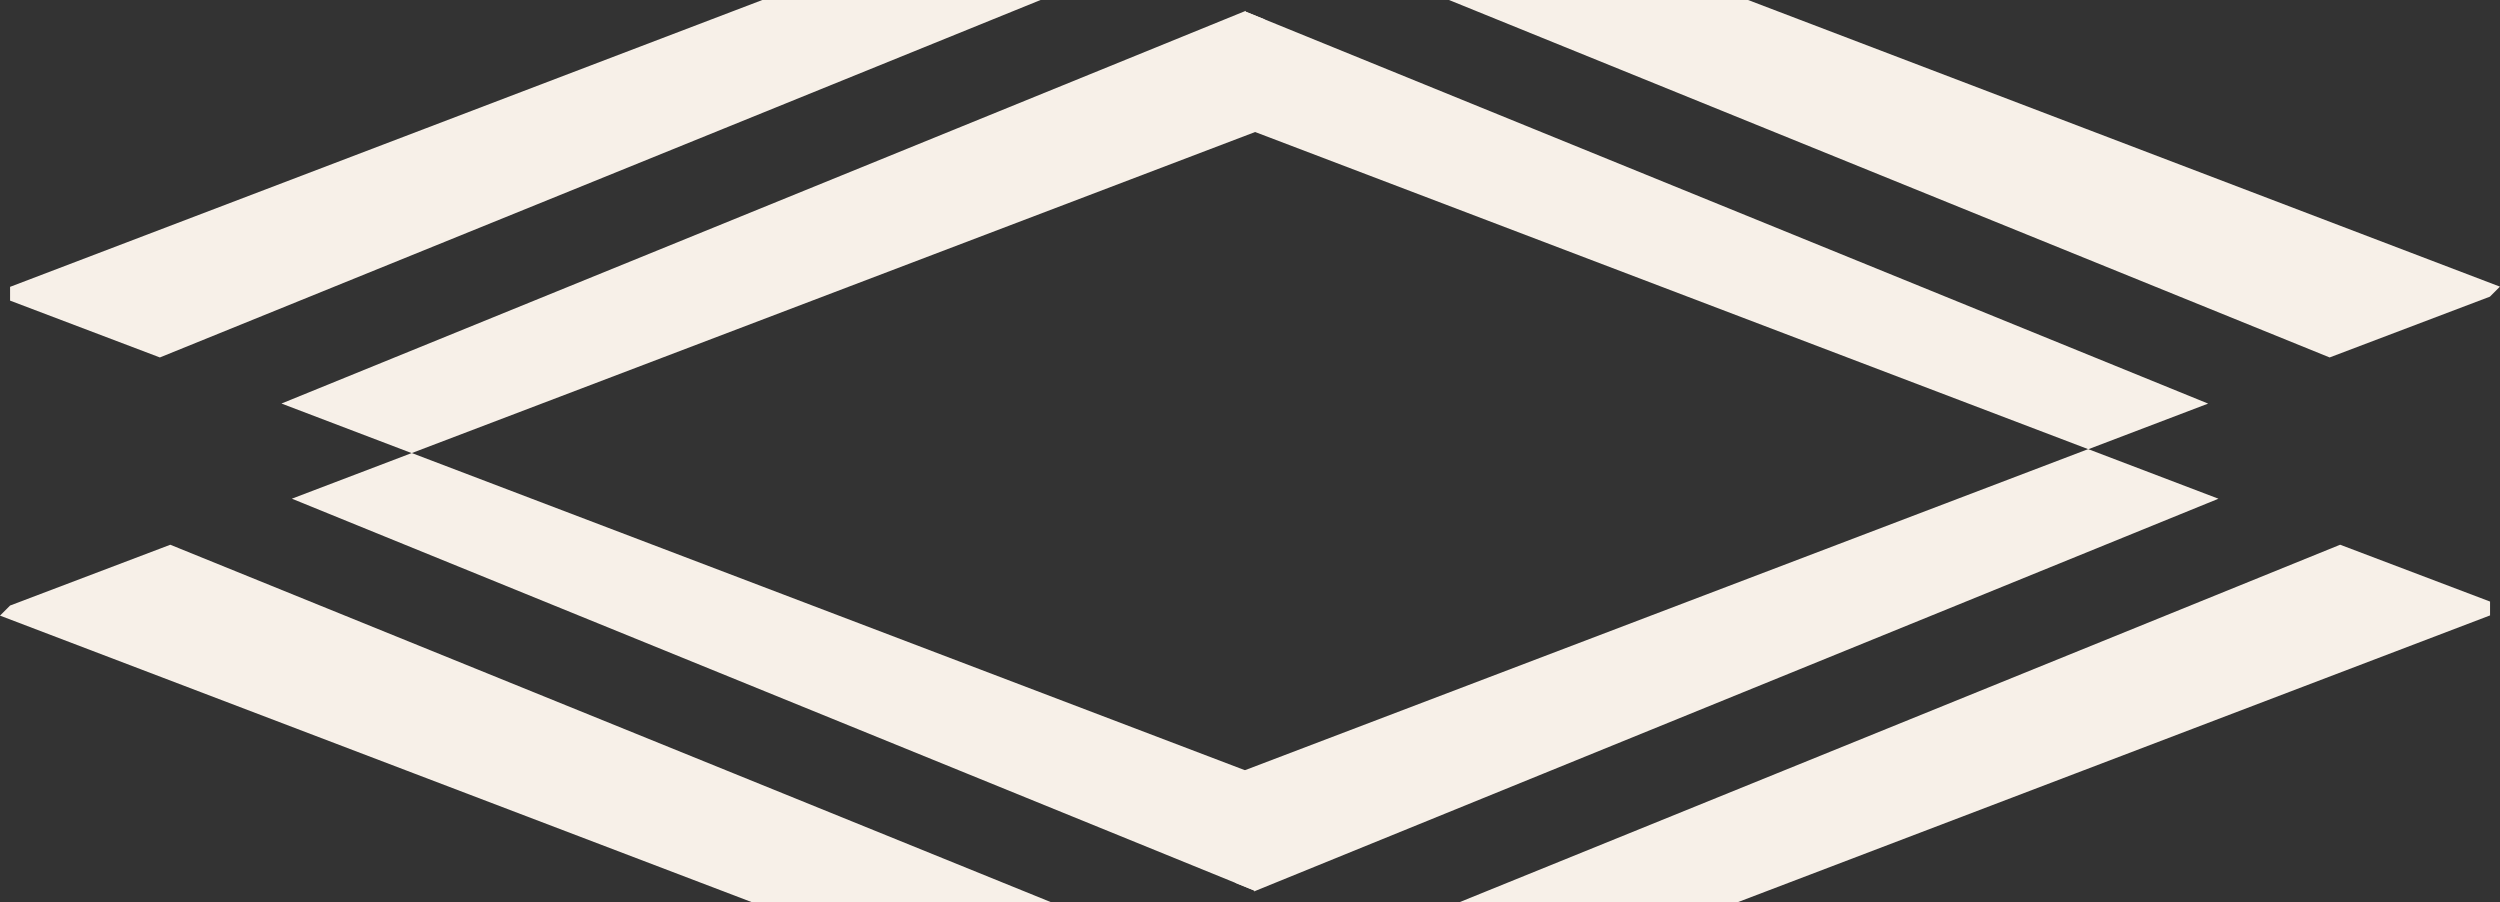
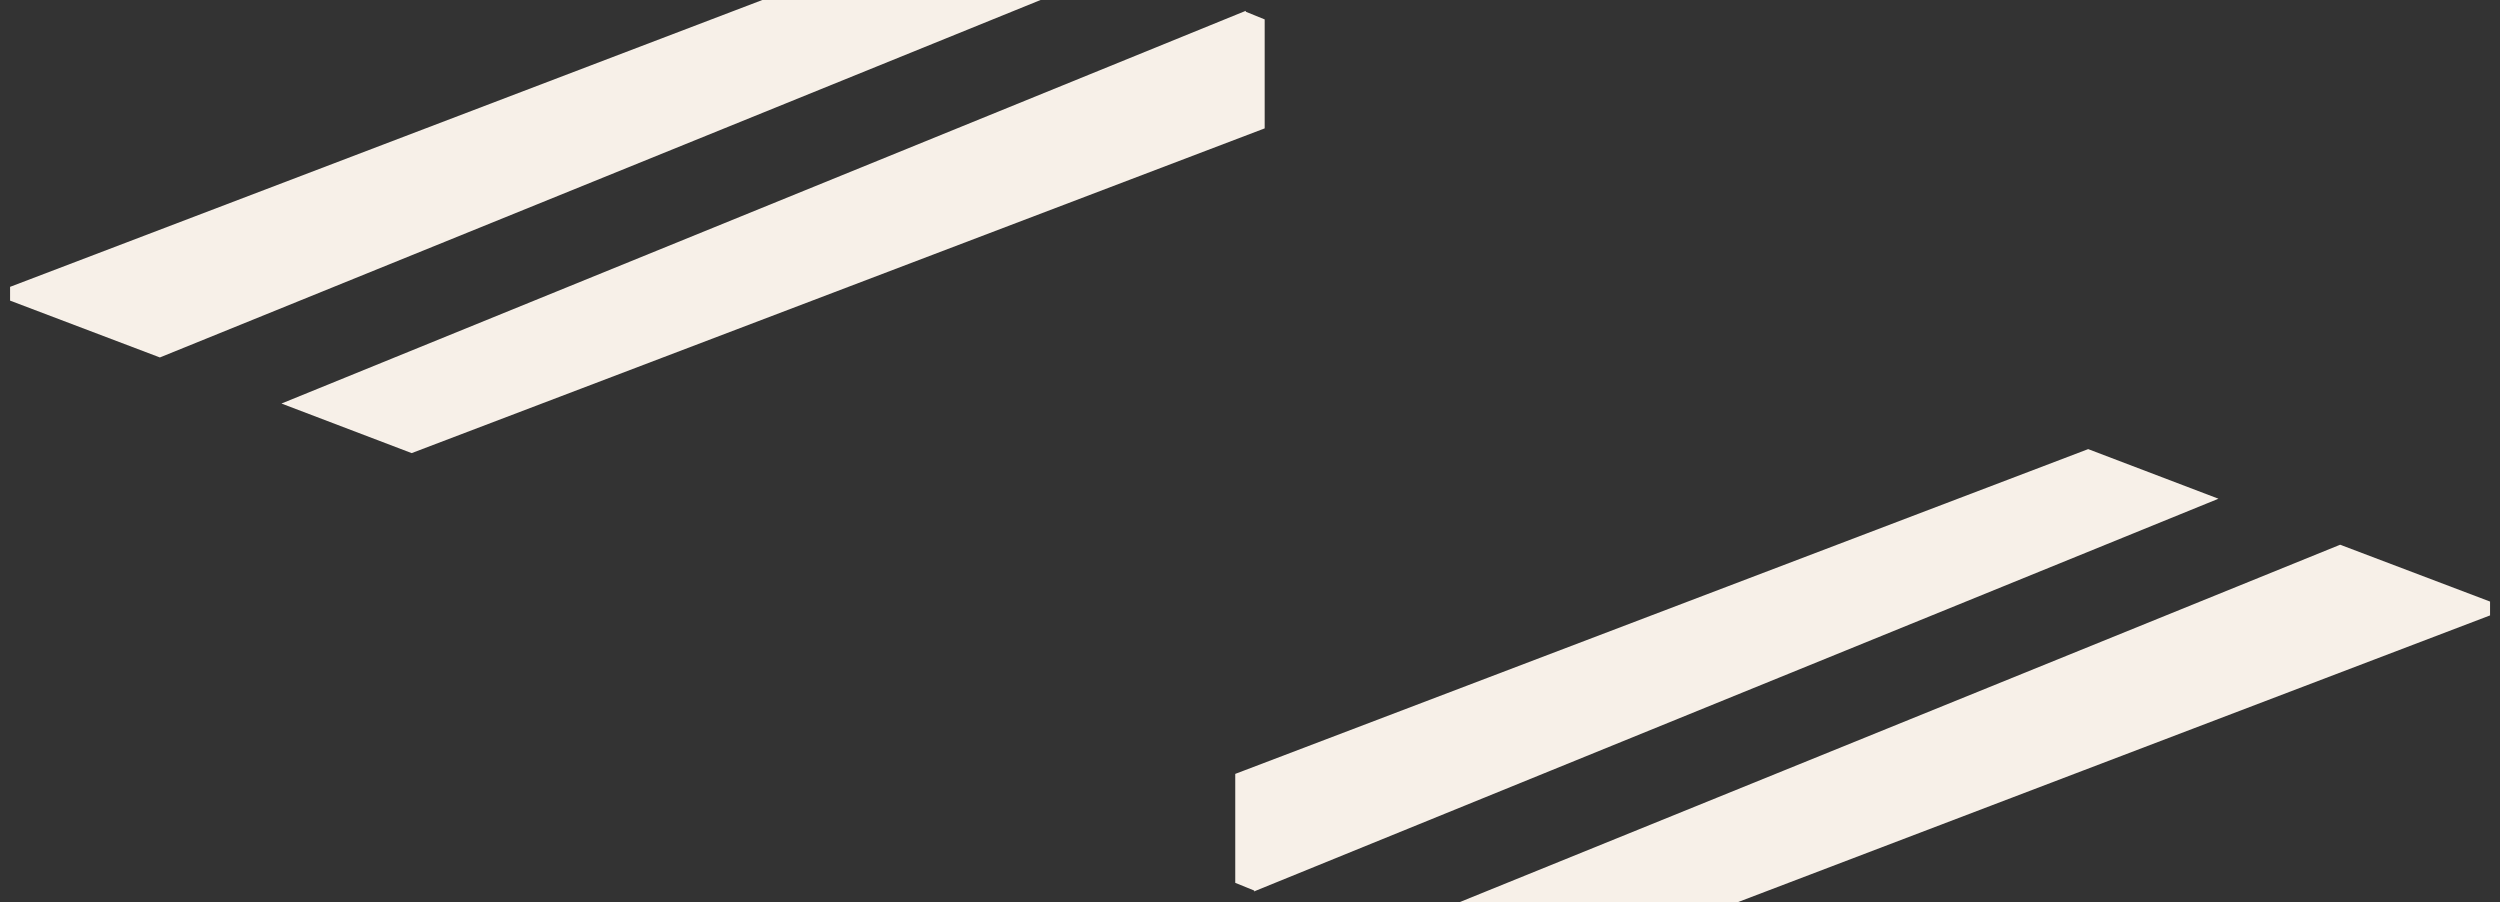
<svg xmlns="http://www.w3.org/2000/svg" viewBox="0 0 372.15 134.3" id="Camada_2">
  <rect x="0" y="0" width="372.15" height="134.3" fill="#333333" stroke="none" />
  <defs>
    <style>
      .cls-1 {
        fill: #f7f0e8;
      }
    </style>
  </defs>
  <g data-name="Camada_1" id="Camada_1-2">
    <g>
-       <path d="M25.35,81.09L1.5,90.14l-1.5,1.5,111.93,42.66h44.53L25.35,81.09ZM185.3,114.66l-124.01-47.21-17.83,6.79,140.43,57.18,2.83,1.15v-17.38l-1.42-.54ZM61.29,67.44l-17.83,6.79,140.43,57.18v-16.22l1.42-.54-124.01-47.21ZM61.29,67.44l-17.83,6.79,140.43,57.18v-16.22l1.42-.54-124.01-47.21Z" class="cls-1" />
      <path d="M348.35,81.09l-131.09,53.21h41.42l111.99-42.69v-2.06l-22.31-8.46ZM185.3,1.68l.13.05v-.11l-.13.05ZM310.86,66.85l-125.56,47.81-1.42.54v16.22l2.83,1.15v.11l.13-.05,143.4-58.39-19.38-7.38Z" class="cls-1" />
-       <path d="M188.27,2.89l-2.83-1.15v17.38l1.42.54,124.01,47.21,17.83-6.79L188.27,2.89ZM188.27,2.89l-2.83-1.15v17.38l1.42.54,124.01,47.21,17.83-6.79L188.27,2.89ZM188.27,2.89l-2.83-1.15v17.38l1.42.54,124.01,47.21,17.83-6.79L188.27,2.89ZM260.22,0h-44.52l131.09,53.21,23.86-9.05,1.49-1.49L260.22,0ZM188.27,2.89l-2.83-1.15v17.38l1.42.54,124.01,47.21,17.83-6.79L188.27,2.89Z" class="cls-1" />
      <path d="M113.48,0L1.5,42.7v2.05l22.3,8.46L154.9,0h-41.41ZM186.72,132.57v.11l.13-.05-.13-.05ZM185.43,1.73v-.11l-.13.05L41.9,60.07l19.38,7.38,125.56-47.8,1.42-.54V2.89l-2.83-1.15Z" class="cls-1" />
    </g>
  </g>
</svg>